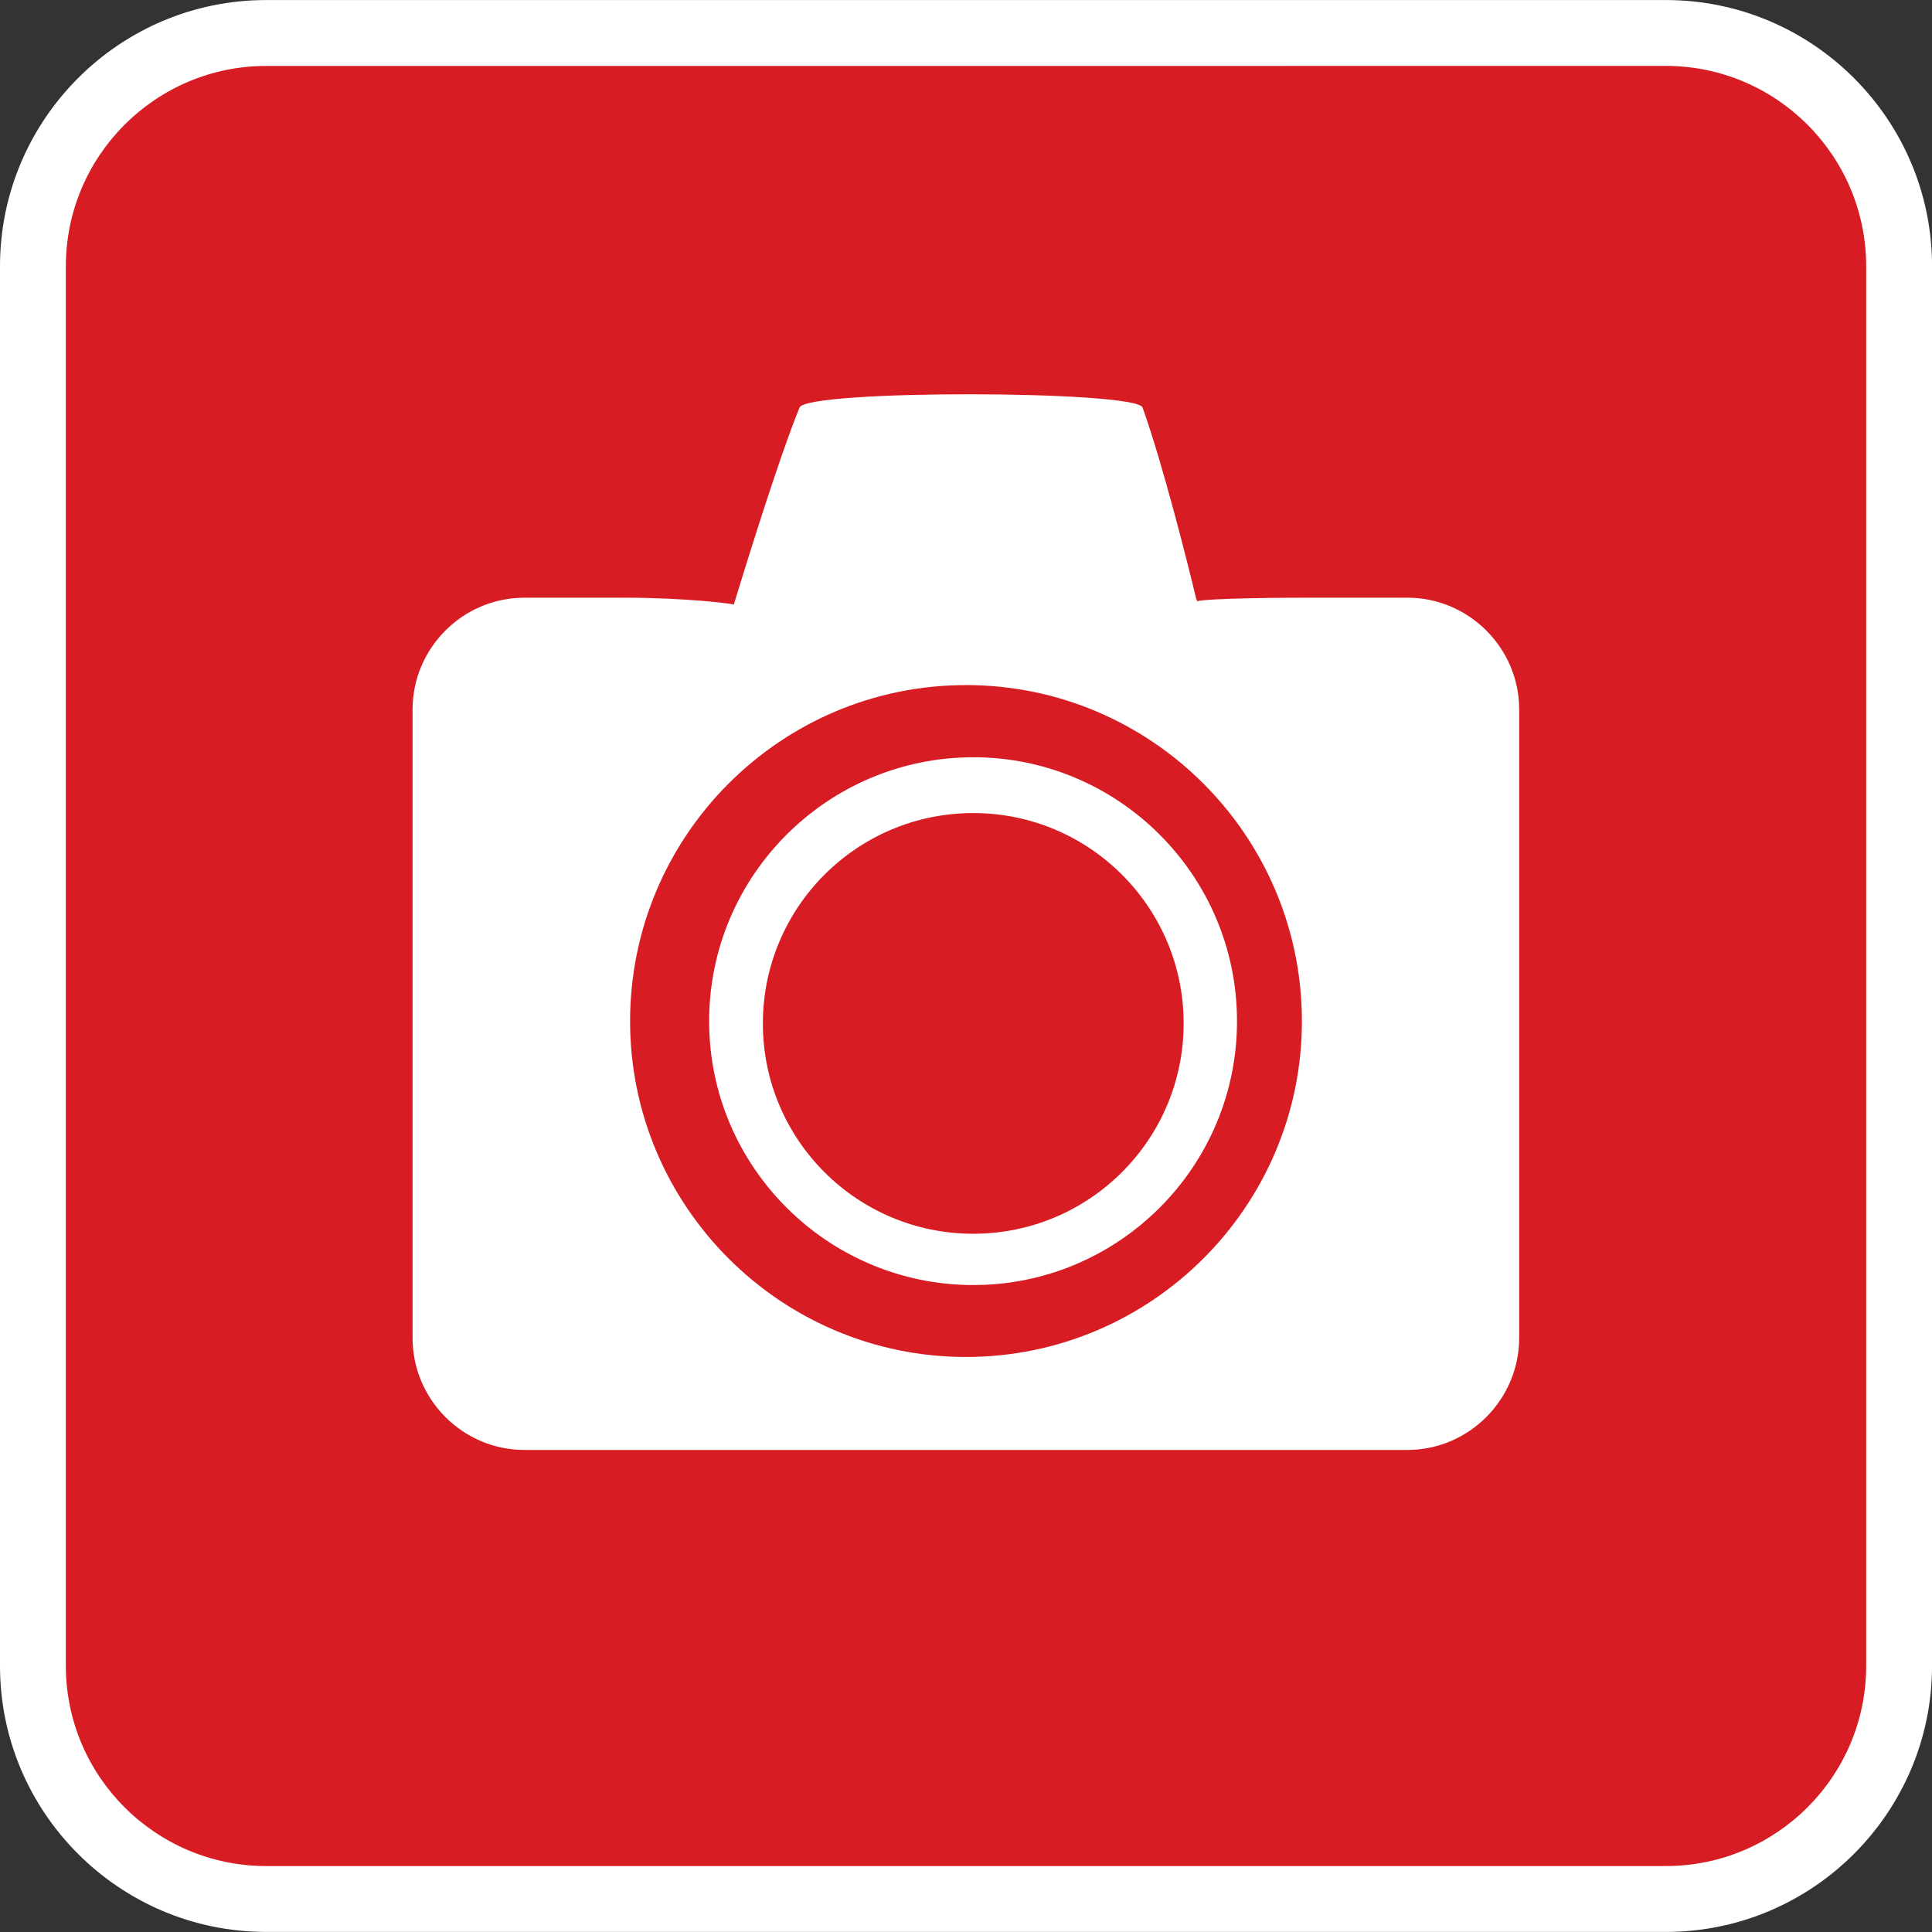
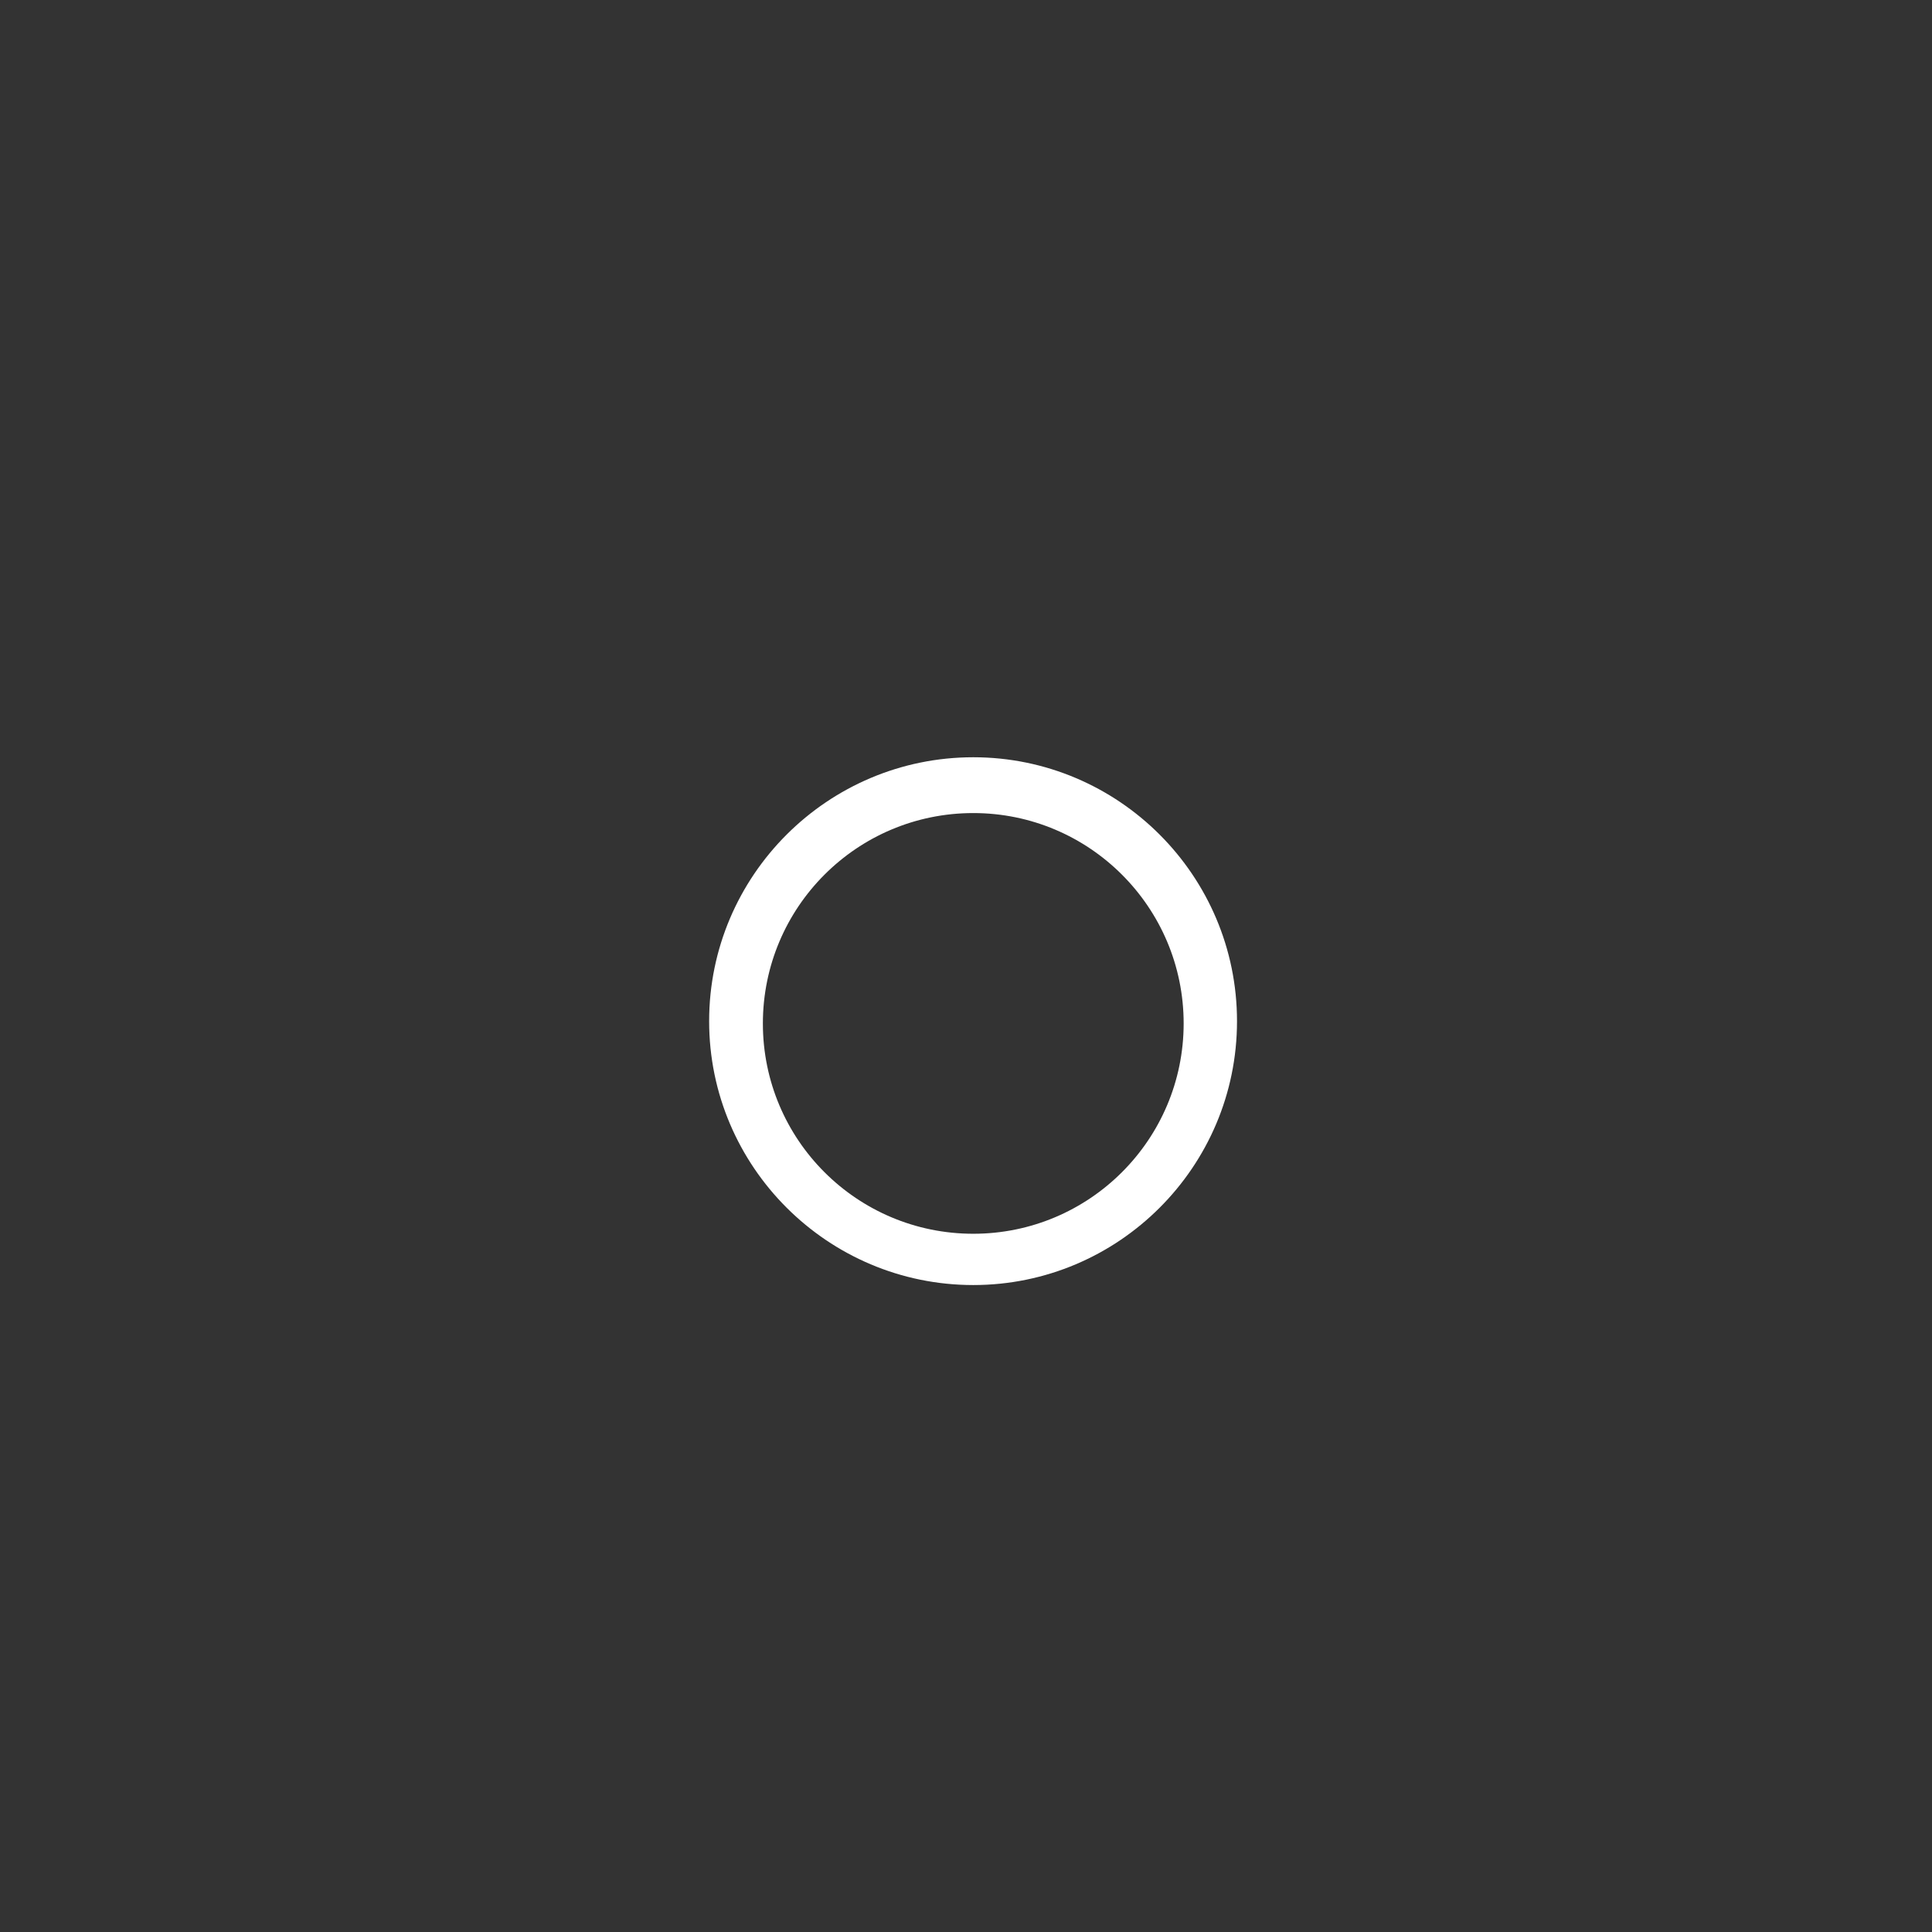
<svg xmlns="http://www.w3.org/2000/svg" version="1.1" id="Layer_1" x="0px" y="0px" width="44px" height="44px" viewBox="0 0 44 44" enable-background="new 0 0 44 44" xml:space="preserve">
  <rect x="0" y="0" width="44" height="44" fill="#333333" stroke="none" />
-   <path fill="#D71C24" d="M43.25,37.939c0,2.918-2.391,5.309-5.311,5.309H6.062c-2.92,0-5.313-2.393-5.313-5.309V6.064  c0-2.921,2.393-5.313,5.313-5.313h31.877c2.92,0,5.311,2.392,5.311,5.313V37.939z" />
-   <path fill="#FFFFFF" d="M37.939,43.998H6.062C2.719,43.998,0,41.279,0,37.939V6.064c0-3.343,2.72-6.063,6.063-6.063h31.876  c3.343,0,6.062,2.72,6.062,6.063v31.875C44,41.279,41.281,43.998,37.939,43.998L37.939,43.998z M6.063,1.502  C3.547,1.502,1.5,3.548,1.5,6.064v31.875c0,2.515,2.047,4.559,4.563,4.559h31.876c2.516,0,4.562-2.044,4.562-4.559V6.064  c0-2.516-2.047-4.563-4.562-4.563L6.063,1.502L6.063,1.502z" />
  <path fill="#FFFFFF" d="M22.166,17.246c-3.314,0-6.016,2.693-6.016,6.011c0,3.315,2.702,6.009,6.016,6.009  c3.309,0,6.006-2.692,6.006-6.009C28.172,19.939,25.475,17.246,22.166,17.246 M22.166,28.098c-2.649,0-4.792-2.143-4.792-4.789  c0-2.646,2.143-4.792,4.792-4.792c2.643,0,4.791,2.145,4.791,4.792C26.956,25.955,24.809,28.098,22.166,28.098" />
-   <path fill="#FFFFFF" d="M32.053,13.612h-2.266c-1.369,0-2.475,0.037-2.52,0.085c-0.009-0.024-0.029-0.074-0.031-0.085  c-0.154-0.651-0.745-3.021-1.215-4.331c-0.141-0.393-7.645-0.412-7.812,0c-0.499,1.231-1.234,3.634-1.449,4.331  c-0.022,0.074-0.039,0.124-0.048,0.158c-0.01-0.021-1.106-0.158-2.498-0.158h-2.269c-1.405,0-2.549,1.146-2.549,2.547v14.312  c0,1.402,1.144,2.551,2.55,2.551H32.05c1.399,0,2.548-1.146,2.548-2.551V16.159C34.6,14.758,33.45,13.612,32.053,13.612z M22,30.904  c-4.22,0-7.65-3.432-7.65-7.647c0-4.223,3.43-7.655,7.65-7.655c4.219,0,7.65,3.432,7.65,7.655C29.65,27.473,26.217,30.904,22,30.904  z" />
</svg>